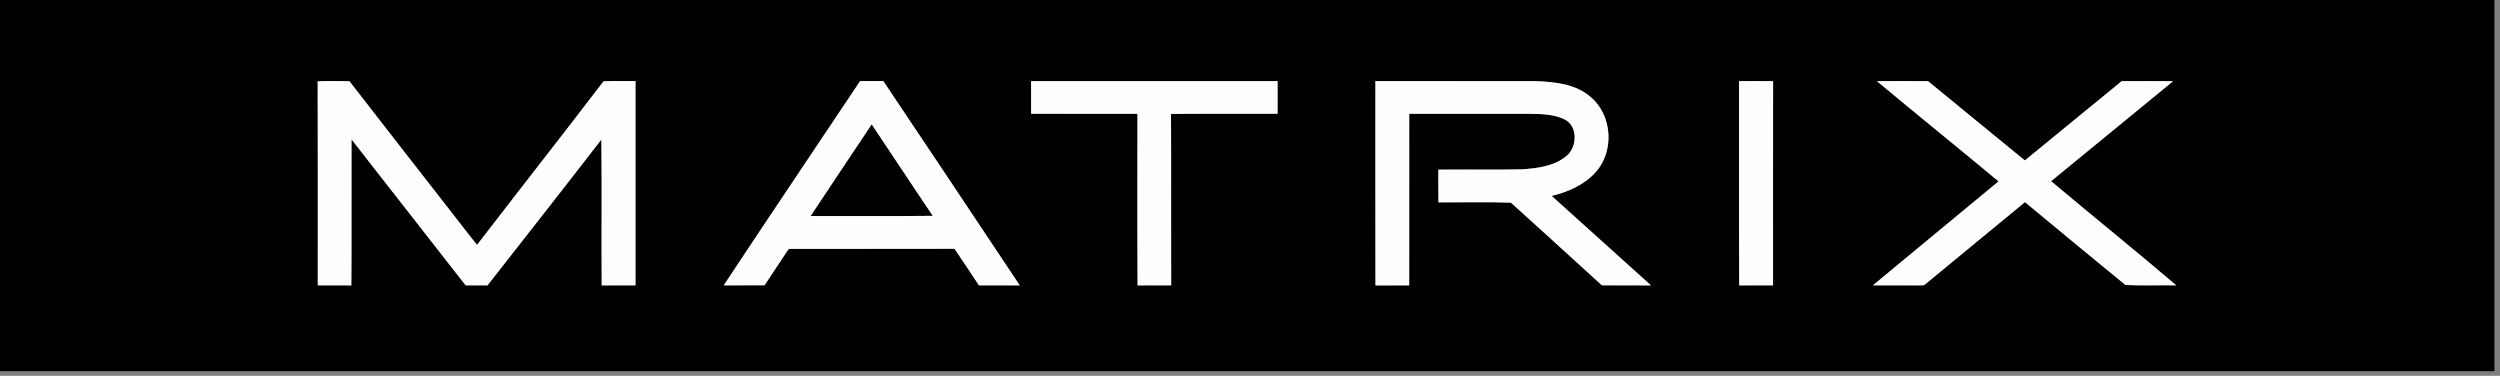
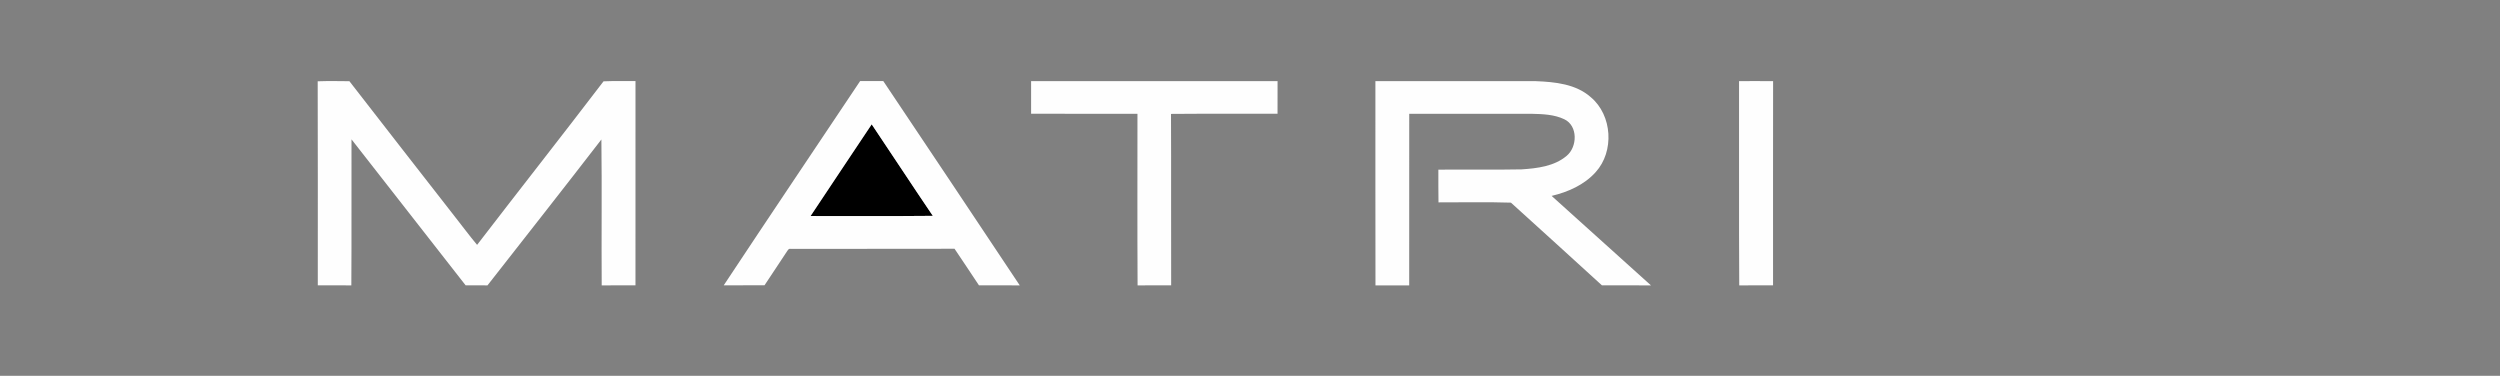
<svg xmlns="http://www.w3.org/2000/svg" height="23" viewBox="0 0 153 23" width="153">
  <rect x="0" y="0" width="153" height="23" fill="#808080" stroke="none" />
  <g fill="none">
    <g fill="#000">
-       <path d="m0 0h152.66v22.716h-152.66zm19.443 4.975c.016 4.162.003 8.324.006 12.486.684.003 1.369-.003 2.053.003.018-2.978 0-5.958.01-8.937 2.325 2.979 4.656 5.954 6.983 8.933.446.005.893-.003 1.339.004 2.326-2.974 4.665-5.939 6.971-8.929.037 2.976-.001 5.953.019 8.929.688-.005 1.378-.003 2.067-.002.002-4.166 0-8.333.001-12.5-.652.008-1.305-.016-1.956.014-2.559 3.352-5.169 6.665-7.738 10.009-.487-.581-.936-1.192-1.406-1.786-2.134-2.744-4.281-5.479-6.408-8.23-.647-.007-1.294-.017-1.941.005zm24.849 12.488c.832-.003 1.664.002 2.496-.003.449-.682.909-1.359 1.355-2.044.061-.08.112-.214.241-.185 3.344-.007 6.689.006 10.033-.006.503.742.996 1.492 1.494 2.238.833.002 1.666-.006 2.499.005-2.771-4.178-5.567-8.338-8.353-12.505-.473.003-.945.003-1.418 0-2.782 4.167-5.582 8.322-8.347 12.501zm18.813-12.499c.001.667 0 1.333 0 1.998 2.17.002 4.339.001 6.509.001.002 3.501-.013 7.002.008 10.503.685-.009 1.37 0 2.055-.005-.013-3.497.007-6.993-.01-10.49 2.173-.019 4.347-.002 6.52-.009 0-.666-.001-1.332.002-1.997-5.027-.003-10.055-.001-15.082-.001zm21.07 0c.003 4.167-.006 8.334.004 12.501.688-.004 1.375-.003 2.064-.001.006-3.5.001-7.0.002-10.501 2.497-.001 4.993.001 7.489-.001.676.016 1.386.038 2.006.336.838.402.8 1.692.136 2.24-.757.641-1.799.762-2.752.825-1.699.036-3.398.002-5.096.018.007.668-.01 1.335.008 2.002 1.477.005 2.959-.03 4.434.017 1.863 1.678 3.711 3.374 5.568 5.06 1.0.003 2.001-.002 3.001.003-2.029-1.824-4.052-3.652-6.08-5.476 1.001-.237 1.997-.674 2.695-1.453 1.154-1.266 1.023-3.483-.296-4.587-.91-.811-2.193-.935-3.359-.982-3.274-.007-6.549-.001-9.823-.003zm22.255.002c.011 4.166-.013 8.334.012 12.499.689-.005 1.38-.002 2.069-.002.002-4.166-.004-8.331.003-12.496-.695-.007-1.39-.005-2.084-.002zm8.439.001c2.47 2.058 4.971 4.078 7.444 6.134-2.569 2.113-5.124 4.246-7.69 6.363.958-.003 1.917-.003 2.875.001.112-.005.245.018.335-.074 2.036-1.668 4.057-3.356 6.096-5.021 2.046 1.694 4.092 3.39 6.147 5.072 1.033.05 2.075.005 3.112.022-2.531-2.152-5.117-4.239-7.662-6.374 2.496-2.031 4.97-4.089 7.467-6.119-1.047-.012-2.094-.003-3.141-.004-1.977 1.618-3.952 3.238-5.931 4.853-1.975-1.617-3.954-3.227-5.923-4.85-1.044-.009-2.086-.006-3.129-.002z" />
      <path d="m49.607 13.221c1.25-1.87 2.488-3.746 3.742-5.613 1.254 1.863 2.48 3.743 3.741 5.602-2.494.026-4.988.004-7.482.011z" />
    </g>
    <g fill="#fefefe" transform="translate(19.409 4.961)">
-       <path d="m.034.014c.647-.023 1.294-.012 1.941-.005 2.126 2.751 4.273 5.486 6.408 8.23.471.594.92 1.205 1.406 1.786 2.569-3.344 5.179-6.657 7.738-10.009.651-.03 1.304-.006 1.956-.014-.001 4.167.001 8.334-.001 12.5-.689-.001-1.379-.003-2.067.002-.02-2.976.018-5.953-.019-8.929-2.306 2.99-4.644 5.955-6.971 8.929-.446-.007-.893.001-1.339-.004-2.326-2.979-4.658-5.954-6.983-8.933-.01 2.979.009 5.958-.01 8.937-.684-.005-1.369 0-2.053-.003-.003-4.162.01-8.324-.006-12.486z" />
+       <path d="m.034.014c.647-.023 1.294-.012 1.941-.005 2.126 2.751 4.273 5.486 6.408 8.23.471.594.92 1.205 1.406 1.786 2.569-3.344 5.179-6.657 7.738-10.009.651-.03 1.304-.006 1.956-.014-.001 4.167.001 8.334-.001 12.5-.689-.001-1.379-.003-2.067.002-.02-2.976.018-5.953-.019-8.929-2.306 2.99-4.644 5.955-6.971 8.929-.446-.007-.893.001-1.339-.004-2.326-2.979-4.658-5.954-6.983-8.933-.01 2.979.009 5.958-.01 8.937-.684-.005-1.369 0-2.053-.003-.003-4.162.01-8.324-.006-12.486" />
      <path d="m24.883 12.502c2.764-4.179 5.565-8.334 8.347-12.501.473.003.945.003 1.418 0 2.786 4.167 5.582 8.328 8.353 12.505-.833-.011-1.666-.003-2.499-.005-.498-.746-.99-1.495-1.494-2.238-3.344.012-6.689-.001-10.033.006-.129-.029-.18.105-.241.185-.446.685-.906 1.361-1.355 2.044-.832.005-1.664 0-2.496.003zm5.314-4.242c2.494-.007 4.989.015 7.482-.011-1.261-1.858-2.487-3.739-3.741-5.602-1.253 1.867-2.492 3.743-3.742 5.613z" />
      <path d="m43.696.003c5.027 0 10.055-.002 15.082.001-.003.666-.002 1.332-.002 1.997-2.173.007-4.347-.01-6.52.009.017 3.496-.003 6.992.01 10.49-.685.005-1.37-.003-2.055.005-.021-3.501-.006-7.002-.008-10.503-2.17 0-4.339.001-6.509-.001 0-.666.001-1.332 0-1.998z" />
      <path d="m64.766.003c3.274.002 6.549-.004 9.823.003 1.165.047 2.448.171 3.359.982 1.319 1.104 1.45 3.32.296 4.587-.698.779-1.694 1.216-2.695 1.453 2.028 1.824 4.051 3.652 6.08 5.476-1-.004-2.001.001-3.001-.003-1.856-1.686-3.704-3.382-5.568-5.06-1.474-.048-2.957-.012-4.434-.017-.017-.667-.001-1.334-.008-2.002 1.698-.017 3.397.017 5.096-.018.953-.063 1.995-.185 2.752-.825.664-.548.702-1.838-.136-2.24-.621-.298-1.33-.32-2.006-.336-2.496.002-4.992 0-7.489.001-.001 3.501.004 7.001-.002 10.501-.688-.003-1.376-.003-2.064.001-.01-4.167-.001-8.334-.004-12.501z" />
      <path d="m87.021.004c.695-.003 1.389-.005 2.084.002-.008 4.165-.002 8.33-.003 12.496-.689 0-1.38-.003-2.069.002-.025-4.166-.001-8.333-.012-12.499z" />
-       <path d="m95.459.005c1.043-.004 2.085-.007 3.129.002 1.969 1.622 3.948 3.232 5.923 4.85 1.979-1.615 3.955-3.235 5.931-4.853 1.047.002 2.094-.008 3.141.004-2.497 2.031-4.971 4.089-7.467 6.119 2.545 2.135 5.131 4.223 7.662 6.374-1.037-.017-2.079.029-3.112-.022-2.056-1.682-4.101-3.378-6.147-5.072-2.039 1.665-4.06 3.353-6.096 5.021-.09.092-.223.069-.335.074-.958-.004-1.917-.003-2.875-.001 2.567-2.117 5.121-4.25 7.69-6.363-2.473-2.056-4.974-4.076-7.444-6.134z" />
    </g>
  </g>
</svg>